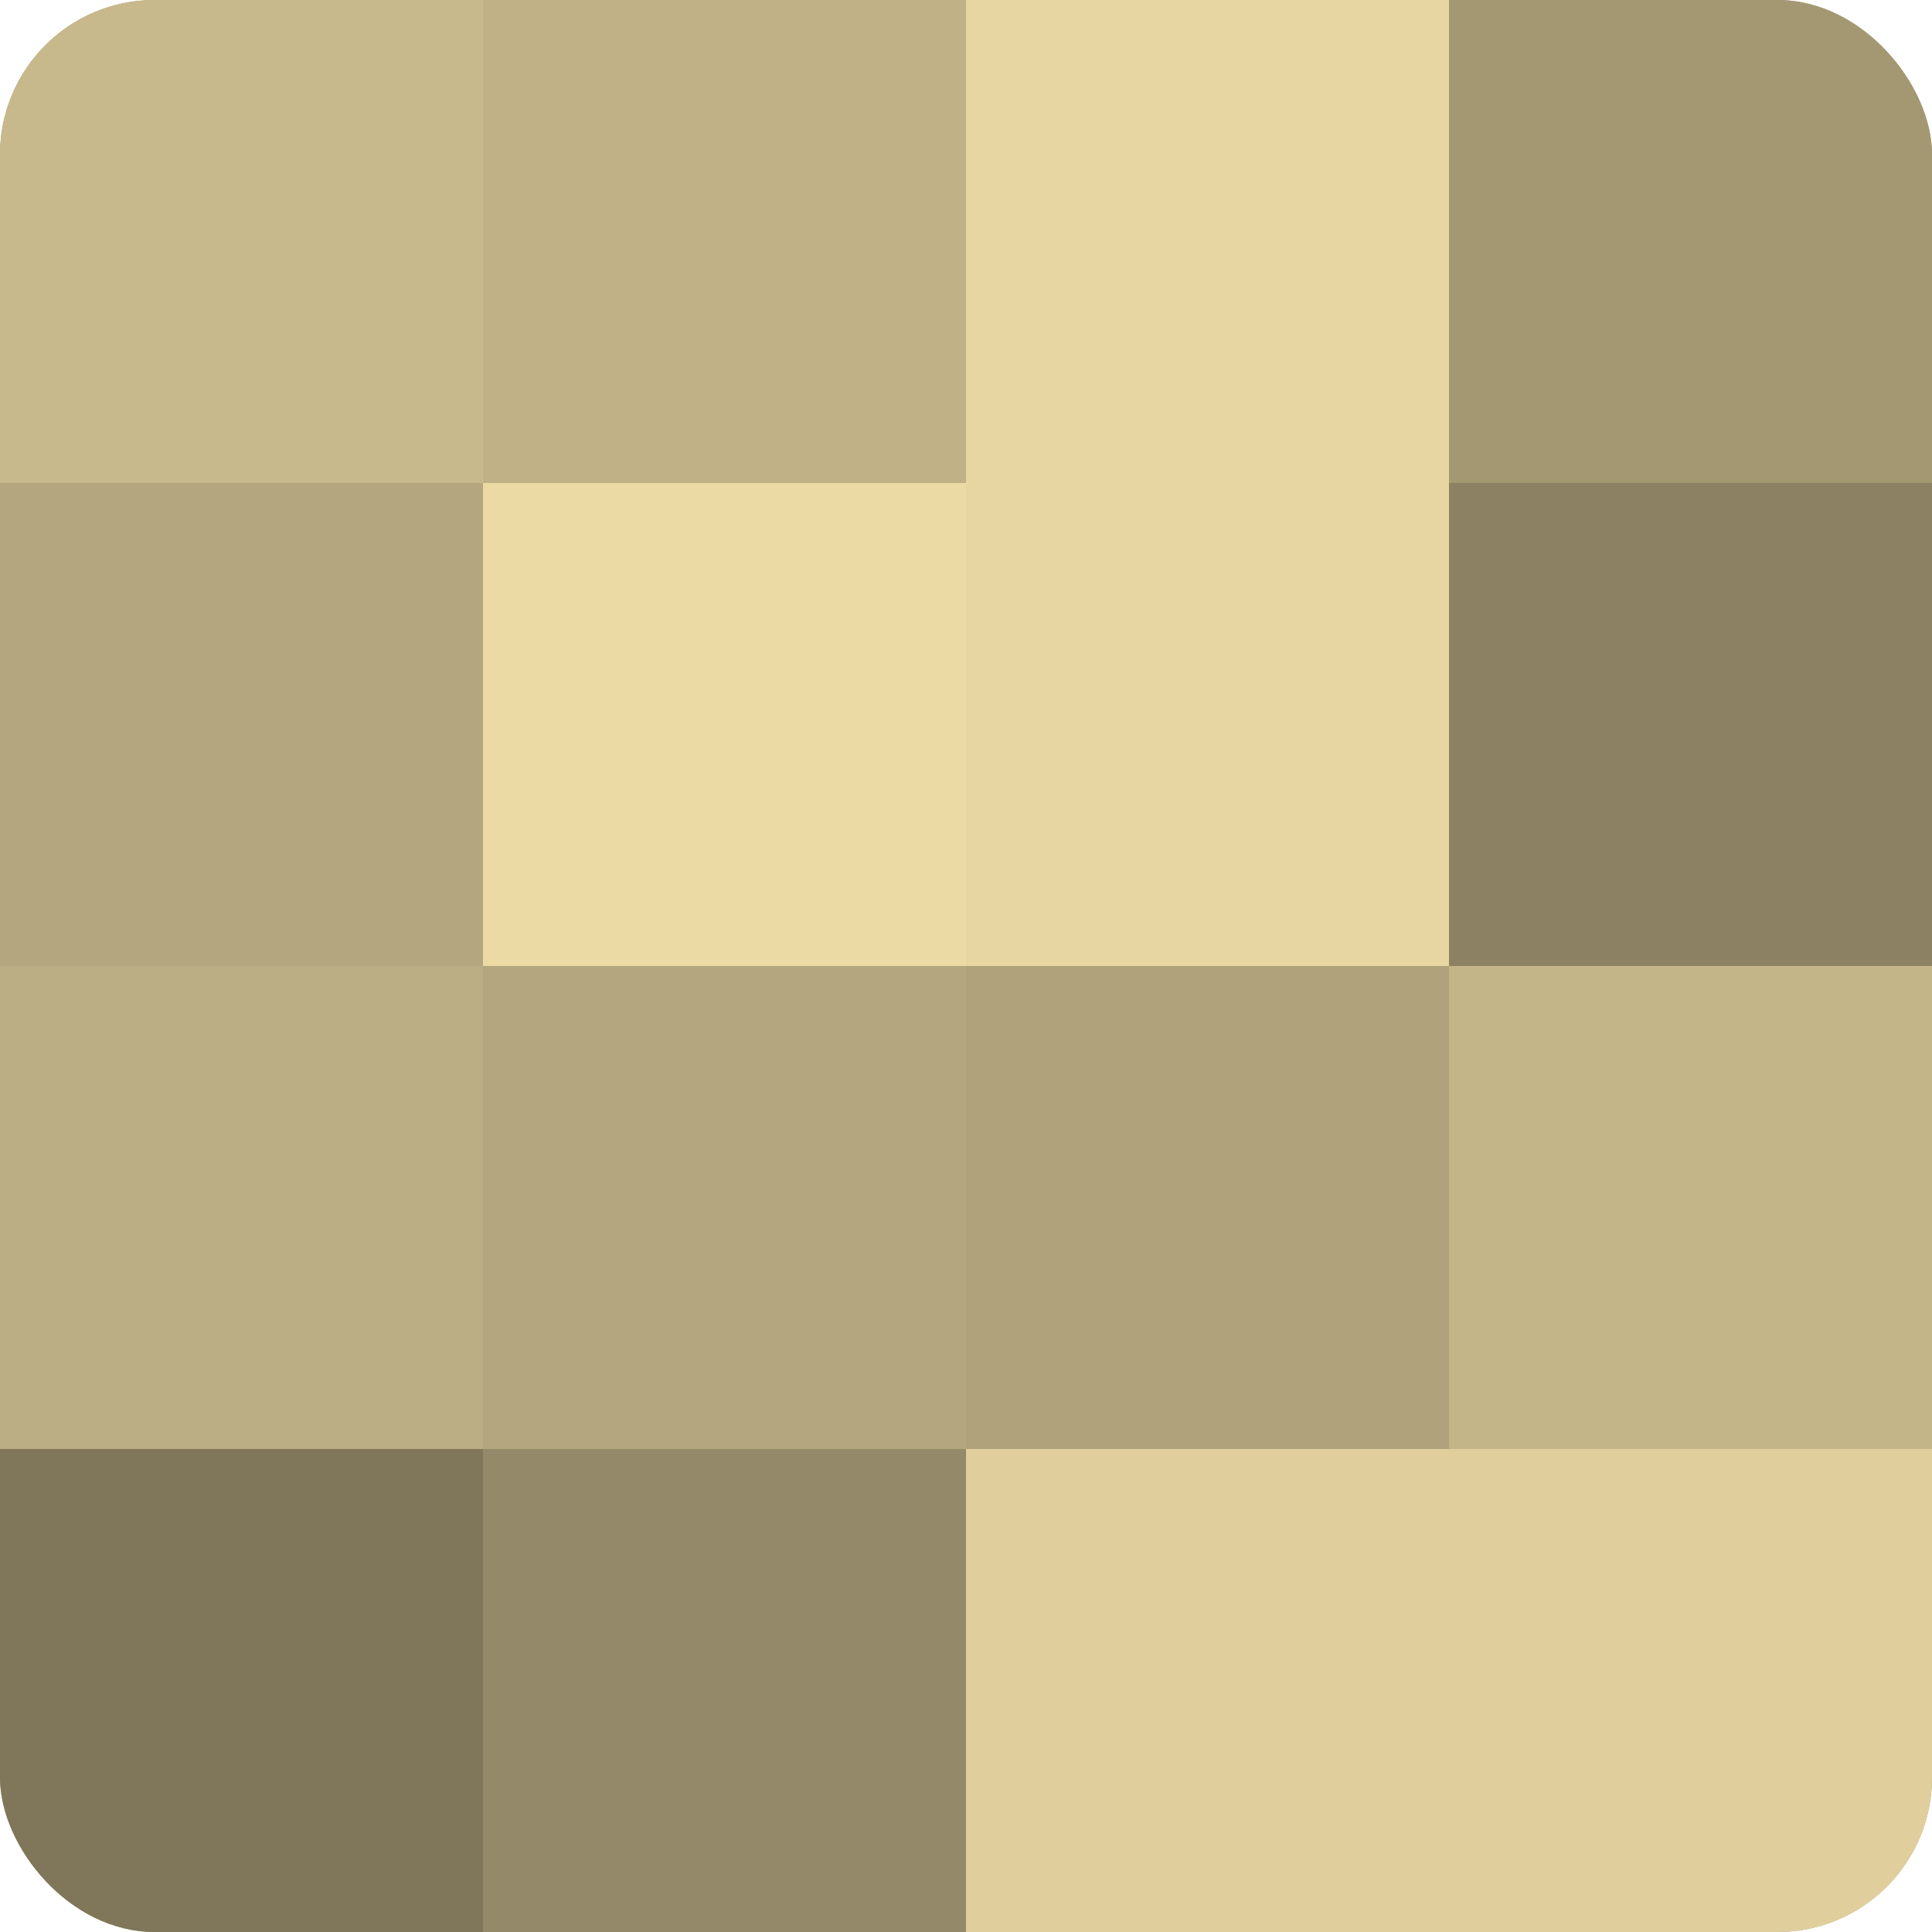
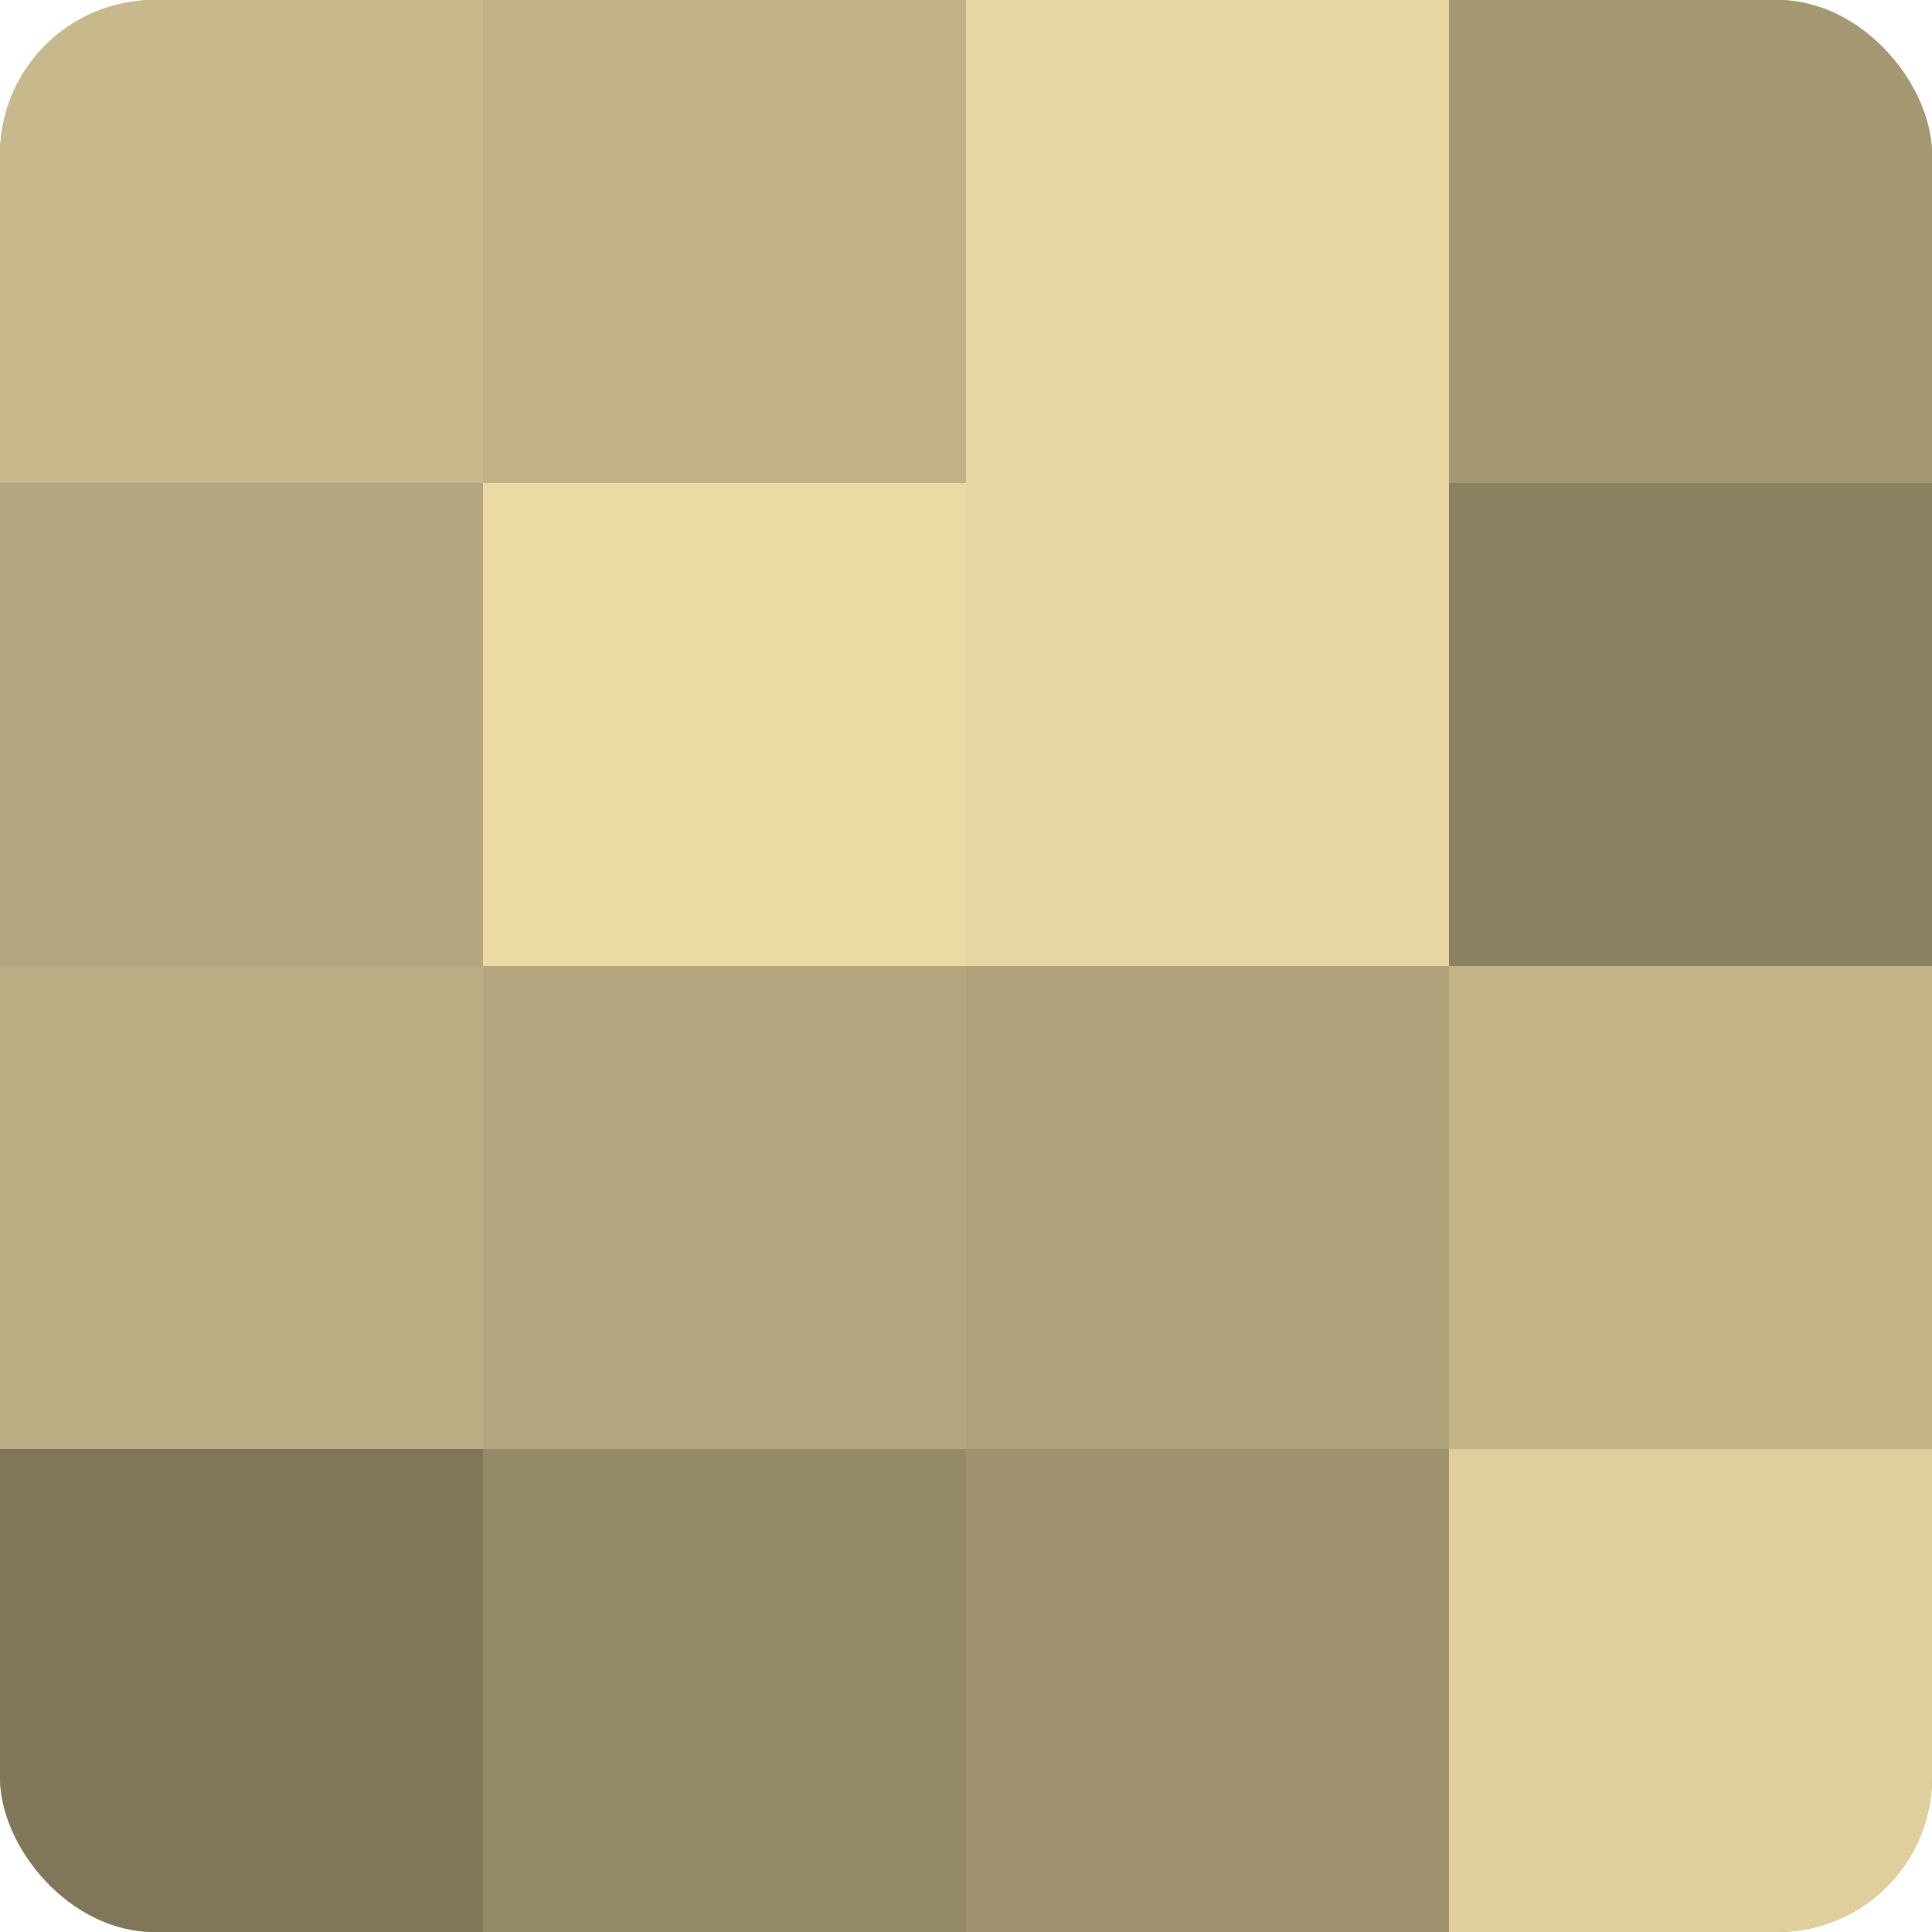
<svg xmlns="http://www.w3.org/2000/svg" width="60" height="60" viewBox="0 0 100 100" preserveAspectRatio="xMidYMid meet">
  <defs>
    <clipPath id="c" width="100" height="100">
      <rect width="100" height="100" rx="8" ry="8" />
    </clipPath>
  </defs>
  <g clip-path="url(#c)">
    <rect width="100" height="100" fill="#a09470" />
    <rect width="25" height="25" fill="#c8b98c" />
    <rect y="25" width="25" height="25" fill="#b4a67e" />
    <rect y="50" width="25" height="25" fill="#bcae84" />
    <rect y="75" width="25" height="25" fill="#80765a" />
    <rect x="25" width="25" height="25" fill="#c0b186" />
    <rect x="25" y="25" width="25" height="25" fill="#ecdaa5" />
    <rect x="25" y="50" width="25" height="25" fill="#b4a67e" />
    <rect x="25" y="75" width="25" height="25" fill="#948968" />
    <rect x="50" width="25" height="25" fill="#e8d6a2" />
    <rect x="50" y="25" width="25" height="25" fill="#e8d6a2" />
    <rect x="50" y="50" width="25" height="25" fill="#b0a37b" />
-     <rect x="50" y="75" width="25" height="25" fill="#e0cf9d" />
    <rect x="75" width="25" height="25" fill="#a49873" />
    <rect x="75" y="25" width="25" height="25" fill="#8c8162" />
    <rect x="75" y="50" width="25" height="25" fill="#c4b589" />
    <rect x="75" y="75" width="25" height="25" fill="#e0cf9d" />
  </g>
</svg>